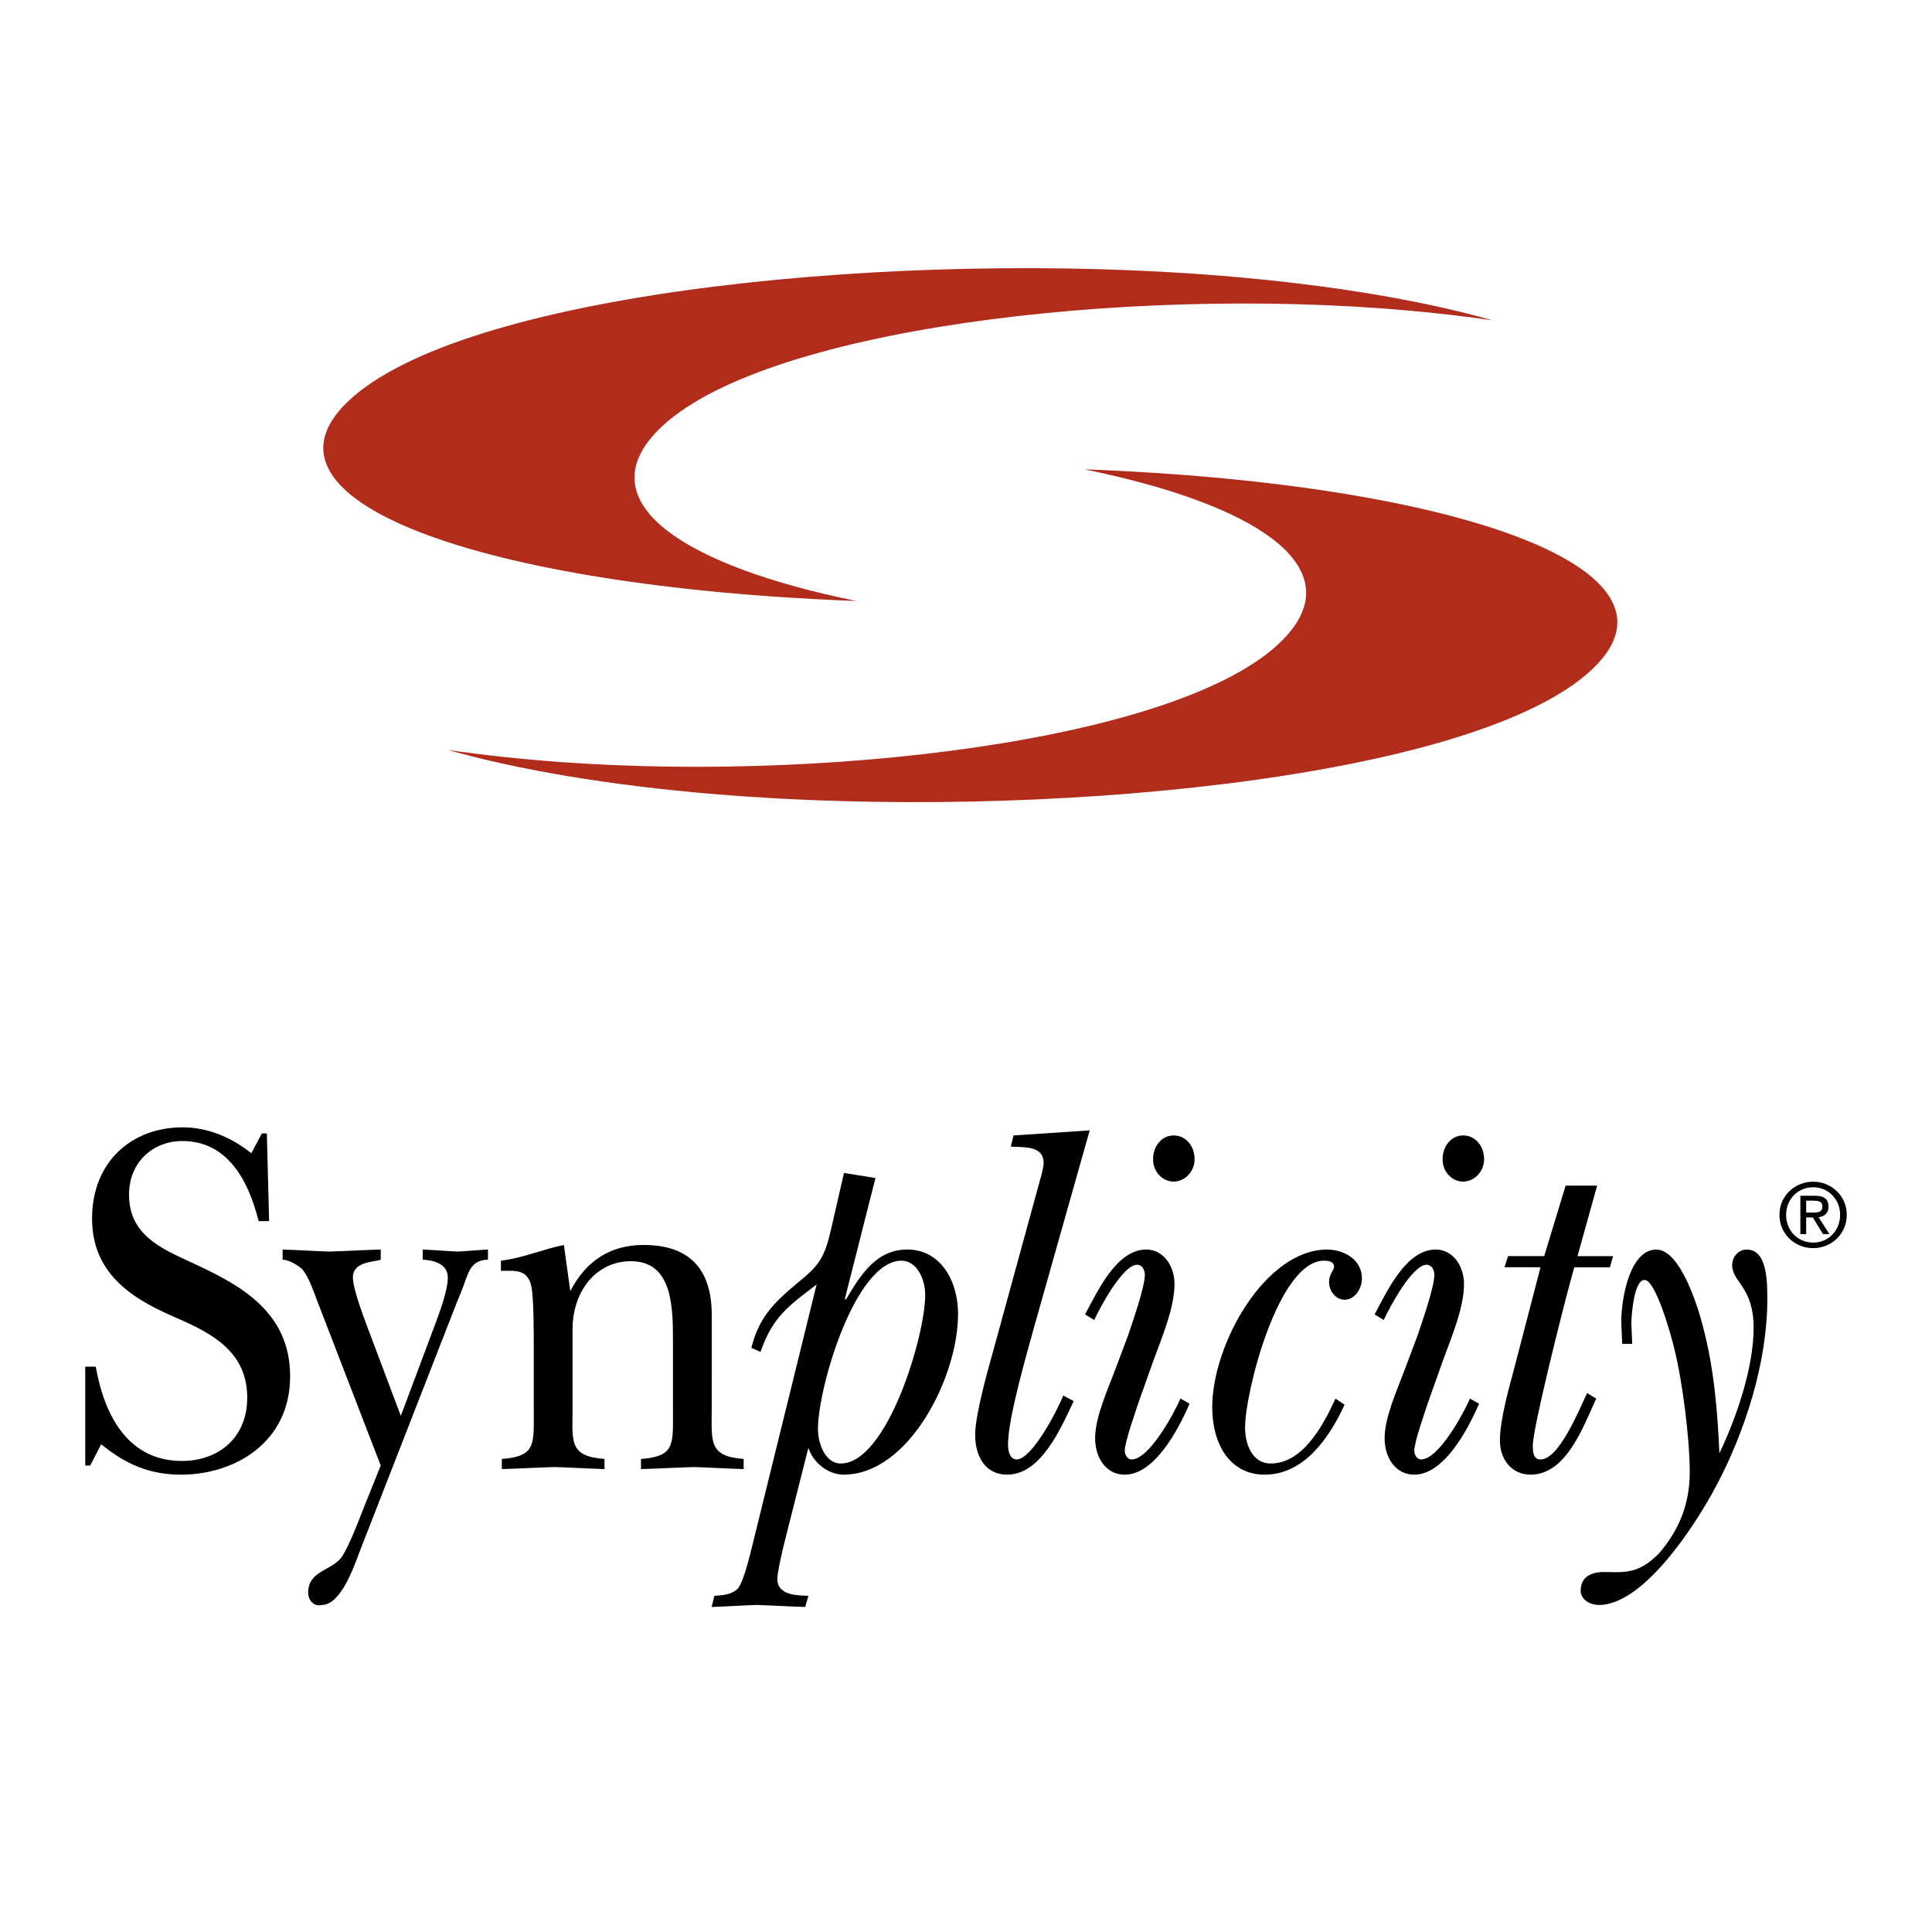
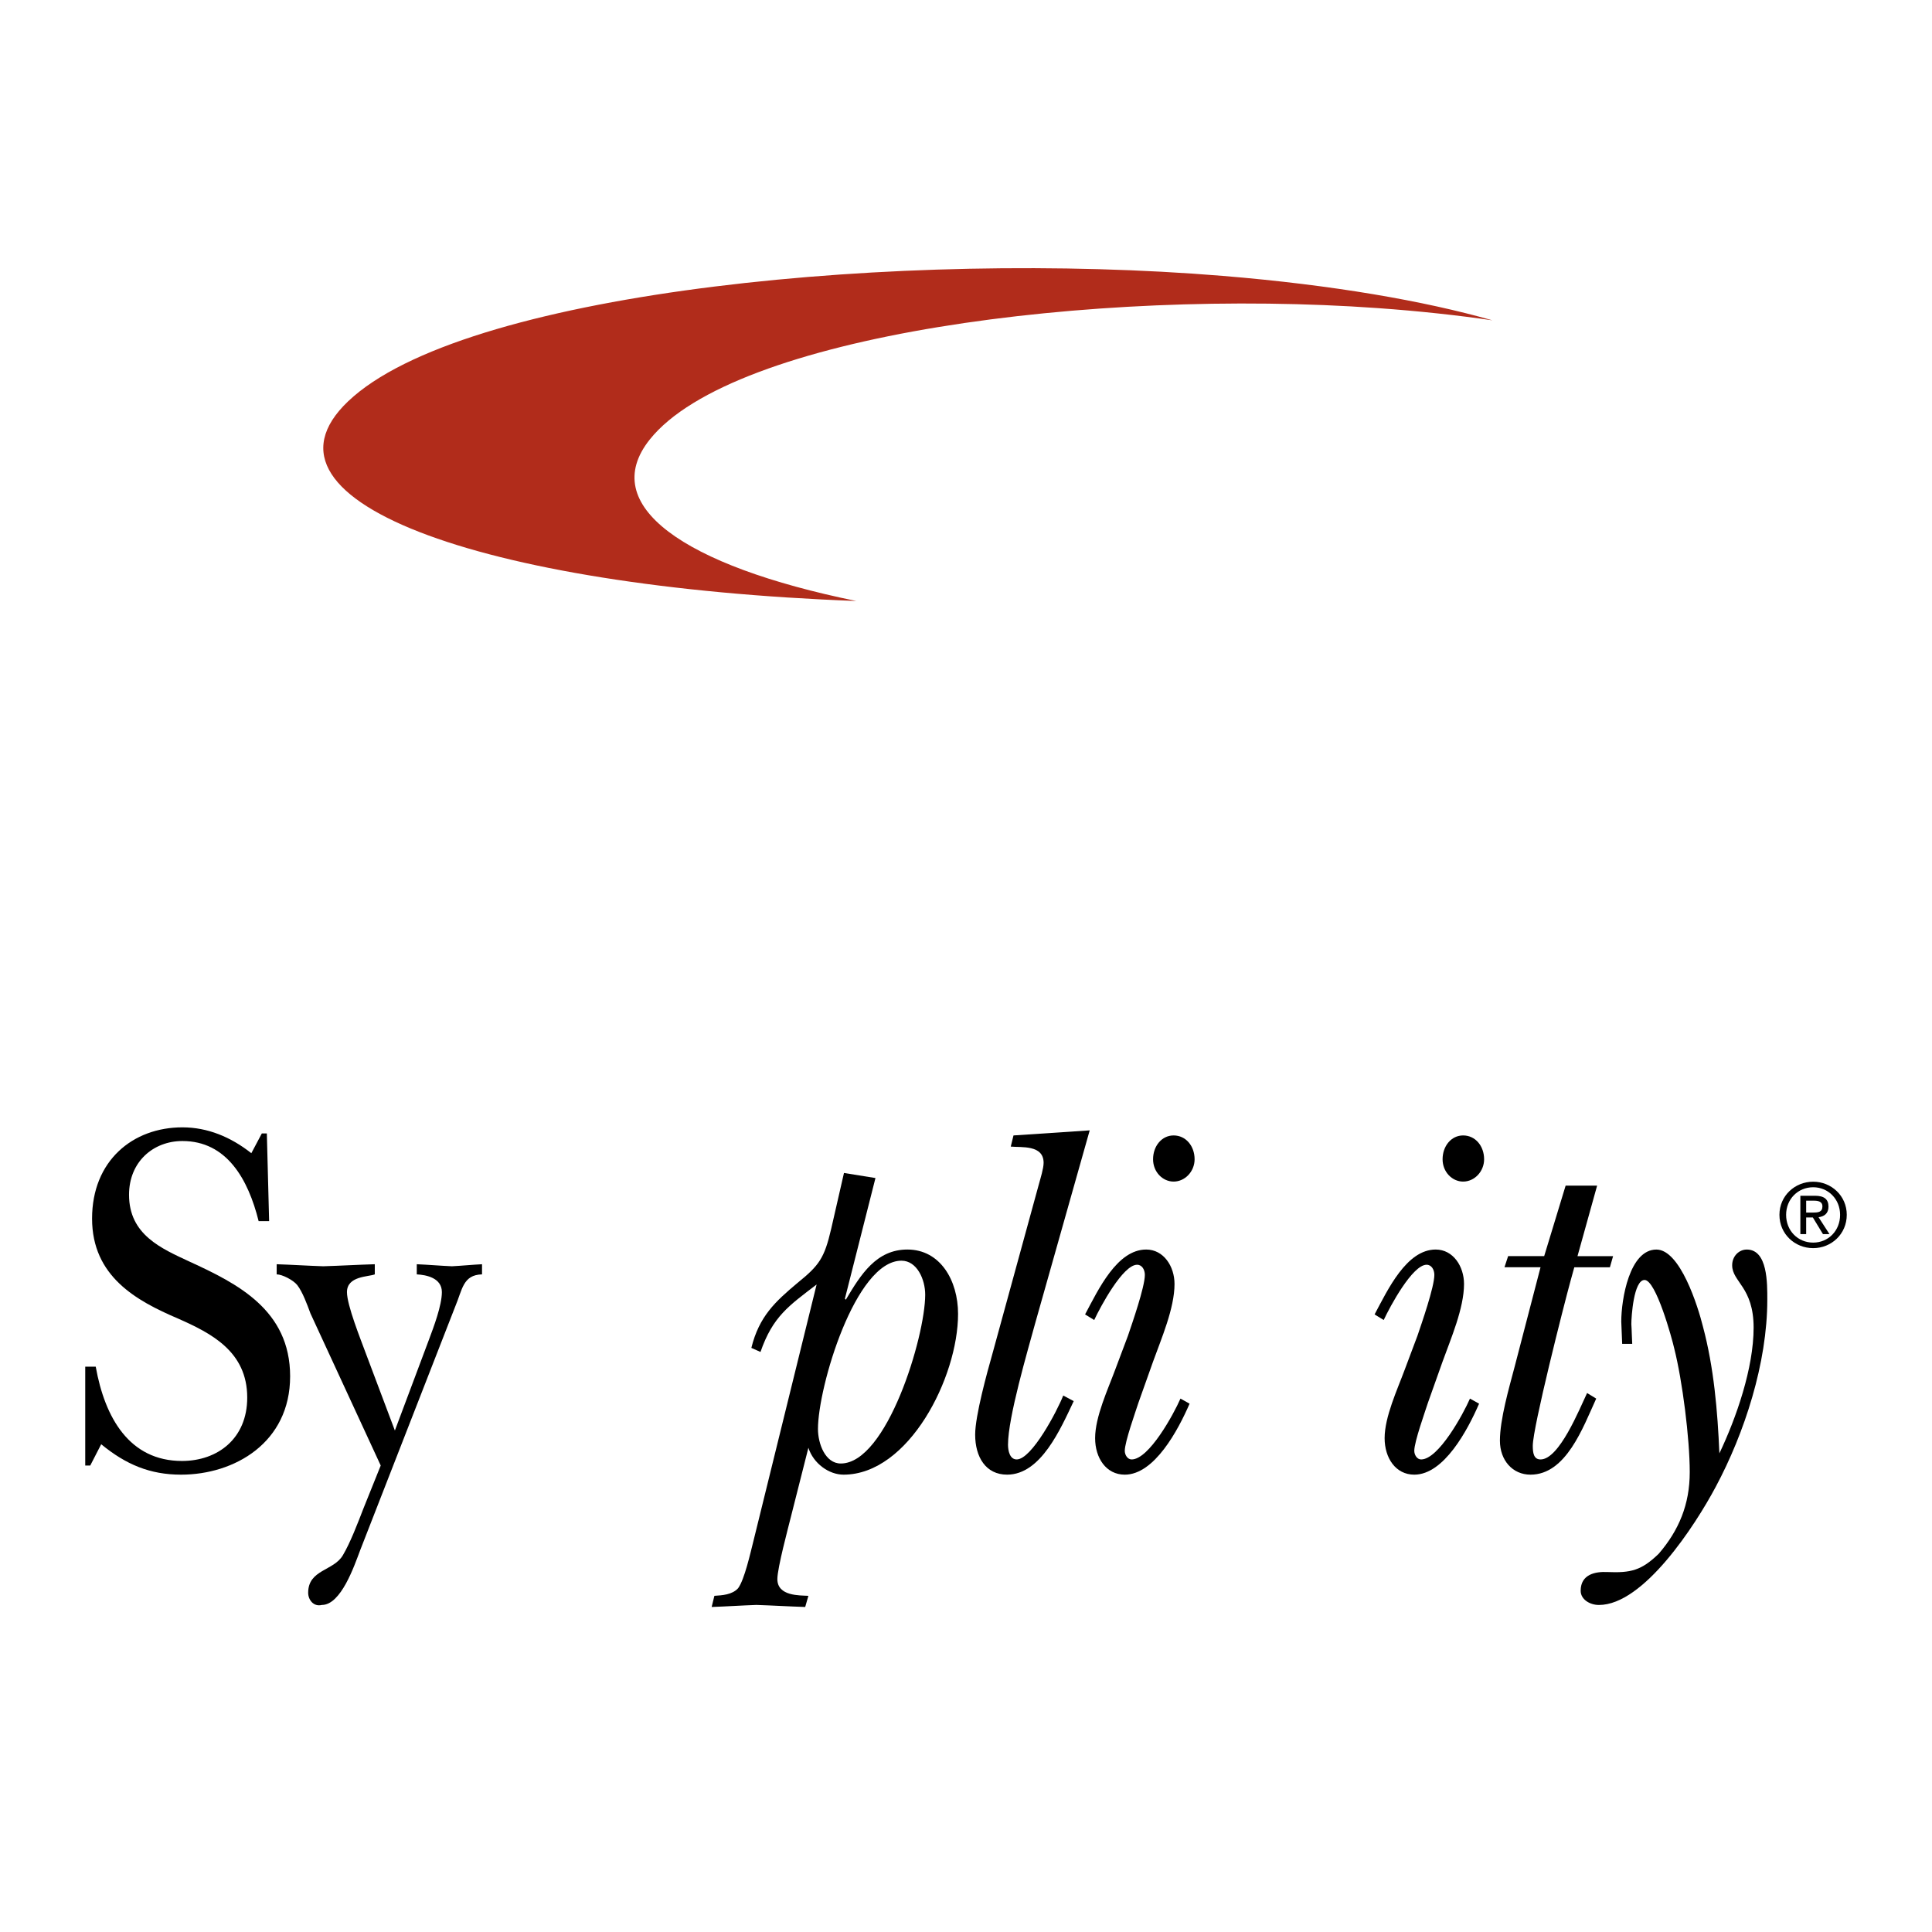
<svg xmlns="http://www.w3.org/2000/svg" version="1.0" id="Layer_1" x="0px" y="0px" width="192.756px" height="192.756px" viewBox="0 0 192.756 192.756" enable-background="new 0 0 192.756 192.756" xml:space="preserve">
  <g>
    <polygon fill-rule="evenodd" clip-rule="evenodd" fill="#FFFFFF" points="0,0 192.756,0 192.756,192.756 0,192.756 0,0  " />
    <path fill-rule="evenodd" clip-rule="evenodd" d="M8.504,146.215h0.501l1.092-2.123c2.459,2.023,4.872,3.035,7.968,3.035   c5.327,0,10.881-3.188,10.881-9.814s-5.282-9.258-10.016-11.432c-2.823-1.316-6.056-2.682-6.056-6.678   c0-3.289,2.413-5.363,5.327-5.363c4.416,0,6.556,3.795,7.603,7.992h1.047l-0.228-8.75h-0.5l-1.047,1.973   c-2.049-1.619-4.371-2.58-6.875-2.58c-4.963,0-9.015,3.338-9.015,9.105s4.416,8.195,8.559,9.965   c3.324,1.469,6.921,3.289,6.921,7.893c0,4.098-2.959,6.322-6.511,6.322c-5.235,0-7.694-4.299-8.604-9.408H8.504V146.215   L8.504,146.215z" />
-     <path fill-rule="evenodd" clip-rule="evenodd" d="M37.984,146.215l-1.73,4.301c-0.546,1.416-1.32,3.439-2.048,4.654   c-0.911,1.568-3.46,1.416-3.46,3.742c0,0.709,0.546,1.418,1.366,1.215c1.912,0,3.232-3.895,3.824-5.463l9.47-24.281l0.592-1.467   c0.729-1.721,0.774-3.188,2.686-3.238v-1.012c-1.001,0.051-2.003,0.152-3.004,0.203c-1.184-0.051-2.322-0.152-3.506-0.203v1.012   c0.957,0.051,2.504,0.354,2.504,1.77c0,1.316-0.819,3.49-1.275,4.705l-3.414,9.105l-2.914-7.74   c-0.501-1.365-1.867-4.754-1.867-6.07c0-1.617,2.14-1.518,2.777-1.77v-1.012c-1.73,0.051-3.415,0.152-5.145,0.203   c-1.548-0.051-3.096-0.152-4.644-0.203v1.012c0.546,0,1.639,0.557,2.049,1.062c0.546,0.707,1.002,1.973,1.32,2.832L37.984,146.215   L37.984,146.215z" />
-     <path fill-rule="evenodd" clip-rule="evenodd" d="M71.011,131.191c0-4.805-2.458-6.98-6.784-6.98c-3.232,0-5.69,1.467-7.33,4.604   l-0.637-4.604c-2.231,0.455-3.915,1.264-6.283,1.568v1.012c1.457,0,2.686-0.203,3.05,1.617c0.228,1.164,0.228,4.705,0.228,6.121   v6.223c0,3.34,0.228,4.553-3.187,4.807v1.012c1.775-0.051,3.505-0.152,5.281-0.203c1.639,0.051,3.324,0.152,4.963,0.203v-1.012   c-3.597-0.254-3.187-1.771-3.187-5.109v-7.842c0-3.691,2.276-6.777,5.827-6.777c4.326,0,4.189,4.957,4.189,8.447v6.475   c0,3.34,0.228,4.553-3.187,4.807v1.012c1.775-0.051,3.505-0.152,5.281-0.203c1.639,0.051,3.324,0.152,4.962,0.203v-1.012   c-3.551-0.254-3.187-1.771-3.187-5.109V131.191L71.011,131.191z" />
+     <path fill-rule="evenodd" clip-rule="evenodd" d="M37.984,146.215l-1.73,4.301c-0.546,1.416-1.32,3.439-2.048,4.654   c-0.911,1.568-3.46,1.416-3.46,3.742c0,0.709,0.546,1.418,1.366,1.215c1.912,0,3.232-3.895,3.824-5.463l9.47-24.281c0.729-1.721,0.774-3.188,2.686-3.238v-1.012c-1.001,0.051-2.003,0.152-3.004,0.203c-1.184-0.051-2.322-0.152-3.506-0.203v1.012   c0.957,0.051,2.504,0.354,2.504,1.77c0,1.316-0.819,3.49-1.275,4.705l-3.414,9.105l-2.914-7.74   c-0.501-1.365-1.867-4.754-1.867-6.07c0-1.617,2.14-1.518,2.777-1.77v-1.012c-1.73,0.051-3.415,0.152-5.145,0.203   c-1.548-0.051-3.096-0.152-4.644-0.203v1.012c0.546,0,1.639,0.557,2.049,1.062c0.546,0.707,1.002,1.973,1.32,2.832L37.984,146.215   L37.984,146.215z" />
    <path fill-rule="evenodd" clip-rule="evenodd" d="M89.94,125.779c1.548,0,2.368,1.871,2.368,3.389   c0,4.199-3.824,16.846-8.422,16.846c-1.548,0-2.277-1.973-2.277-3.441C81.608,138.375,85.342,125.779,89.94,125.779L89.94,125.779z    M87.345,117.533l-3.141-0.506l-1.274,5.564c-0.683,2.934-1.184,3.643-3.369,5.412c-2.231,1.873-3.825,3.34-4.598,6.477   l0.911,0.404c1.229-3.541,2.822-4.604,5.6-6.729l-6.329,25.697c-0.273,1.062-0.865,3.744-1.502,4.604   c-0.592,0.658-1.594,0.709-2.368,0.76l-0.273,1.113c1.502-0.051,2.959-0.152,4.461-0.203c1.639,0.051,3.232,0.152,4.872,0.203   l0.319-1.113c-0.865-0.051-3.096,0.051-3.096-1.67c0-1.113,1.093-5.16,1.366-6.271l1.73-6.83c0.5,1.568,2.048,2.682,3.505,2.682   c6.511,0,11.427-9.713,11.427-16.037c0-3.338-1.775-6.424-5.054-6.424c-3.096,0-4.643,2.479-6.146,5.008l-0.091-0.102   L87.345,117.533L87.345,117.533z" />
    <path fill-rule="evenodd" clip-rule="evenodd" d="M108.72,112.777l-7.604,0.506l-0.272,1.113c1.047,0.102,3.277-0.201,3.277,1.619   c0,0.557-0.318,1.568-0.455,2.074l-4.644,16.947c-0.546,1.922-1.73,6.221-1.73,8.094c0,2.225,1.047,3.996,3.187,3.996   c3.369,0,5.326-4.555,6.646-7.336l-1.047-0.557c-0.592,1.518-3.142,6.375-4.644,6.375c-0.684,0-0.865-0.861-0.865-1.467   c0-2.732,1.958-9.359,2.731-12.191L108.72,112.777L108.72,112.777z" />
    <path fill-rule="evenodd" clip-rule="evenodd" d="M111.263,136.654c-0.729,1.973-2.003,4.705-2.003,6.83   c0,1.973,1.093,3.643,2.959,3.643c2.96,0,5.327-4.453,6.466-7.082l-0.911-0.506c-0.683,1.568-3.142,6.07-4.871,6.07   c-0.41,0-0.684-0.457-0.684-0.861c0-0.91,1.093-3.945,1.366-4.805l1.457-4.098c0.819-2.277,2.14-5.312,2.14-7.74   c0-1.77-1.093-3.439-2.823-3.439c-2.913,0-4.78,3.996-6.101,6.475l0.911,0.557c0.637-1.365,2.868-5.514,4.279-5.514   c0.501,0,0.774,0.506,0.774,1.012c0,1.213-1.275,4.855-1.685,6.07L111.263,136.654L111.263,136.654z M117.091,117.887   c1.138,0,2.094-1.012,2.094-2.225c0-1.316-0.864-2.379-2.094-2.379c-1.184,0-2.049,1.062-2.049,2.379   C115.042,116.926,115.998,117.887,117.091,117.887L117.091,117.887z" />
-     <path fill-rule="evenodd" clip-rule="evenodd" d="M133.237,139.539c-1.274,2.832-3.323,6.475-6.465,6.475   c-1.775,0-2.55-1.822-2.55-3.592c0-3.541,3.324-16.643,7.877-16.643c0.363,0,1.002,0.051,1.002,0.607   c0,0.354-0.501,0.707-0.501,1.518c0,0.91,0.683,1.77,1.548,1.77c1.001,0,1.729-1.062,1.729-2.125c0-1.973-1.912-2.883-3.46-2.883   c-6.191,0-11.473,9.459-11.473,15.732c0,3.643,1.729,6.729,5.235,6.729c3.824,0,6.374-3.49,7.968-6.982L133.237,139.539   L133.237,139.539z" />
    <path fill-rule="evenodd" clip-rule="evenodd" d="M140.148,136.654c-0.729,1.973-2.004,4.705-2.004,6.83   c0,1.973,1.093,3.643,2.959,3.643c2.96,0,5.327-4.453,6.466-7.082l-0.911-0.506c-0.683,1.568-3.142,6.07-4.871,6.07   c-0.41,0-0.684-0.457-0.684-0.861c0-0.91,1.093-3.945,1.366-4.805l1.457-4.098c0.819-2.277,2.14-5.312,2.14-7.74   c0-1.77-1.093-3.439-2.822-3.439c-2.914,0-4.78,3.996-6.101,6.475l0.91,0.557c0.637-1.365,2.868-5.514,4.279-5.514   c0.501,0,0.774,0.506,0.774,1.012c0,1.213-1.275,4.855-1.685,6.07L140.148,136.654L140.148,136.654z M145.976,117.887   c1.138,0,2.094-1.012,2.094-2.225c0-1.316-0.864-2.379-2.094-2.379c-1.185,0-2.049,1.062-2.049,2.379   C143.927,116.926,144.883,117.887,145.976,117.887L145.976,117.887z" />
    <path fill-rule="evenodd" clip-rule="evenodd" d="M156.203,118.291l-2.14,7.033h-3.597l-0.364,1.111h3.597l-2.595,9.967   c-0.546,2.074-1.457,5.209-1.457,7.334c0,1.973,1.275,3.391,3.051,3.391c3.551,0,5.235-4.705,6.556-7.588l-0.91-0.557   c-0.774,1.619-2.777,6.627-4.645,6.627c-0.683,0-0.773-0.658-0.773-1.367c0-1.82,3.096-14.012,3.778-16.49l0.364-1.316h3.552   l0.318-1.111h-3.551l1.957-7.033H156.203L156.203,118.291z" />
    <path fill-rule="evenodd" clip-rule="evenodd" d="M162.759,132.102c0-0.707,0.227-4.4,1.32-4.4c1.138,0,2.731,5.816,2.959,6.828   c0.819,3.238,1.548,9.006,1.548,12.344c0,3.238-1.093,5.818-3.096,8.145c-1.73,1.67-2.777,1.922-5.145,1.822   c-1.139-0.051-2.641,0.201-2.641,1.871c0,0.859,0.91,1.416,1.821,1.416c4.461,0,9.606-7.941,11.654-11.787   c2.868-5.361,5.145-12.342,5.145-18.666c0-1.619,0.046-5.008-2.048-5.008c-0.774,0-1.457,0.658-1.457,1.568   c0,1.67,2.14,2.174,2.14,6.223c0,4.047-1.73,9.004-3.415,12.545c-0.182-4.25-0.546-8.549-1.639-12.646   c-0.501-2.023-2.276-7.689-4.645-7.689c-2.686,0-3.505,4.957-3.505,7.184c0.045,0.758,0.045,1.467,0.091,2.225h1.002   C162.804,133.418,162.804,132.76,162.759,132.102L162.759,132.102z" />
    <path fill-rule="evenodd" clip-rule="evenodd" fill="#B12C1B" d="M35.282,39.543c12.264-10.564,54.834-14.636,86.704-12.018   c11.013,0.905,20.124,2.502,26.915,4.434c-3.491-0.509-7.307-0.924-11.421-1.218c-28.385-2.028-64.359,2.697-72.658,13.116   c-5.224,6.558,3.362,12.584,20.611,16.104C47.903,58.556,23.382,49.794,35.282,39.543L35.282,39.543z" />
-     <path fill-rule="evenodd" clip-rule="evenodd" fill="#B12C1B" d="M158.333,67.241c-12.265,10.564-54.834,14.636-86.704,12.018   c-11.014-0.905-20.125-2.502-26.916-4.433c3.492,0.509,7.308,0.924,11.421,1.218c28.385,2.028,64.358-2.697,72.658-13.116   c5.224-6.558-3.362-12.584-20.611-16.104C145.712,48.229,170.233,56.991,158.333,67.241L158.333,67.241z" />
    <path fill-rule="evenodd" clip-rule="evenodd" d="M177.535,121.203c0-1.902,1.543-3.305,3.367-3.305c1.806,0,3.35,1.402,3.35,3.305   c0,1.922-1.544,3.324-3.35,3.324C179.078,124.527,177.535,123.125,177.535,121.203L177.535,121.203z M180.902,123.975   c1.499,0,2.684-1.174,2.684-2.771c0-1.568-1.185-2.752-2.684-2.752c-1.518,0-2.701,1.184-2.701,2.752   C178.201,122.801,179.385,123.975,180.902,123.975L180.902,123.975z M180.201,123.125h-0.579v-3.824h1.455   c0.903,0,1.351,0.334,1.351,1.088c0,0.684-0.43,0.982-0.991,1.053l1.088,1.684h-0.649l-1.008-1.658h-0.666V123.125L180.201,123.125   z M180.894,120.977c0.491,0,0.93-0.035,0.93-0.623c0-0.475-0.431-0.561-0.834-0.561h-0.788v1.184H180.894L180.894,120.977z" />
  </g>
</svg>